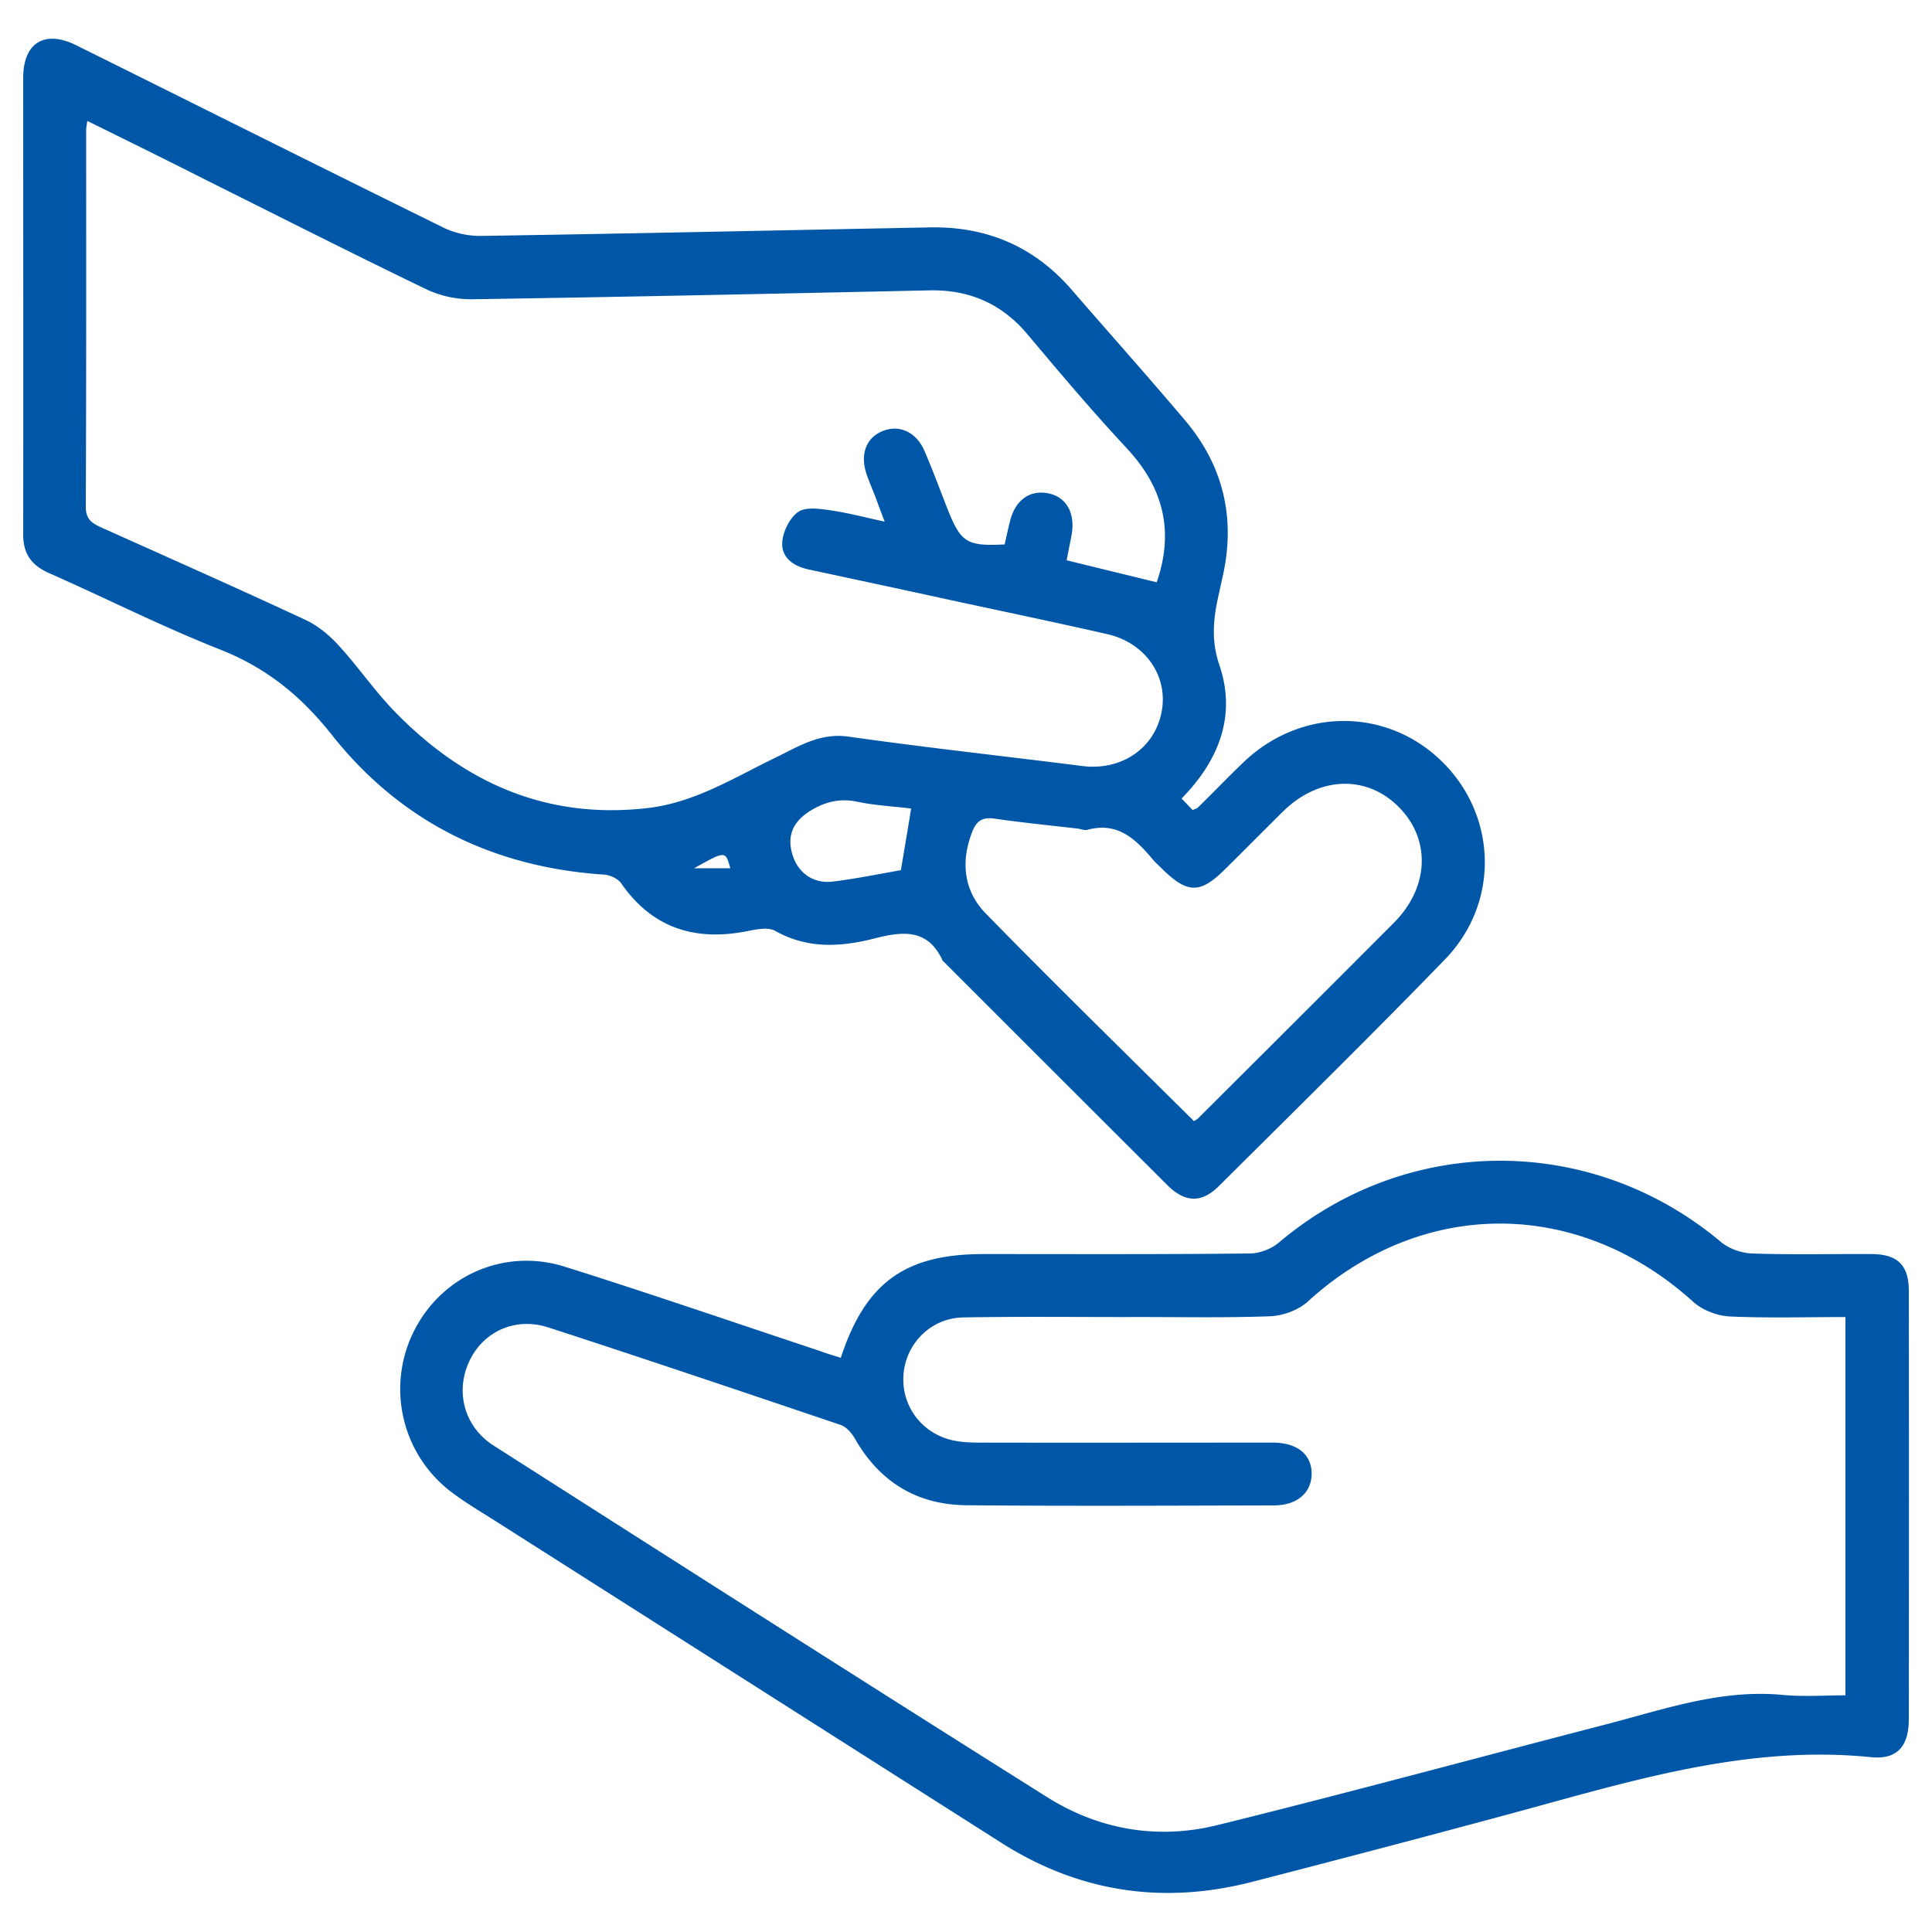
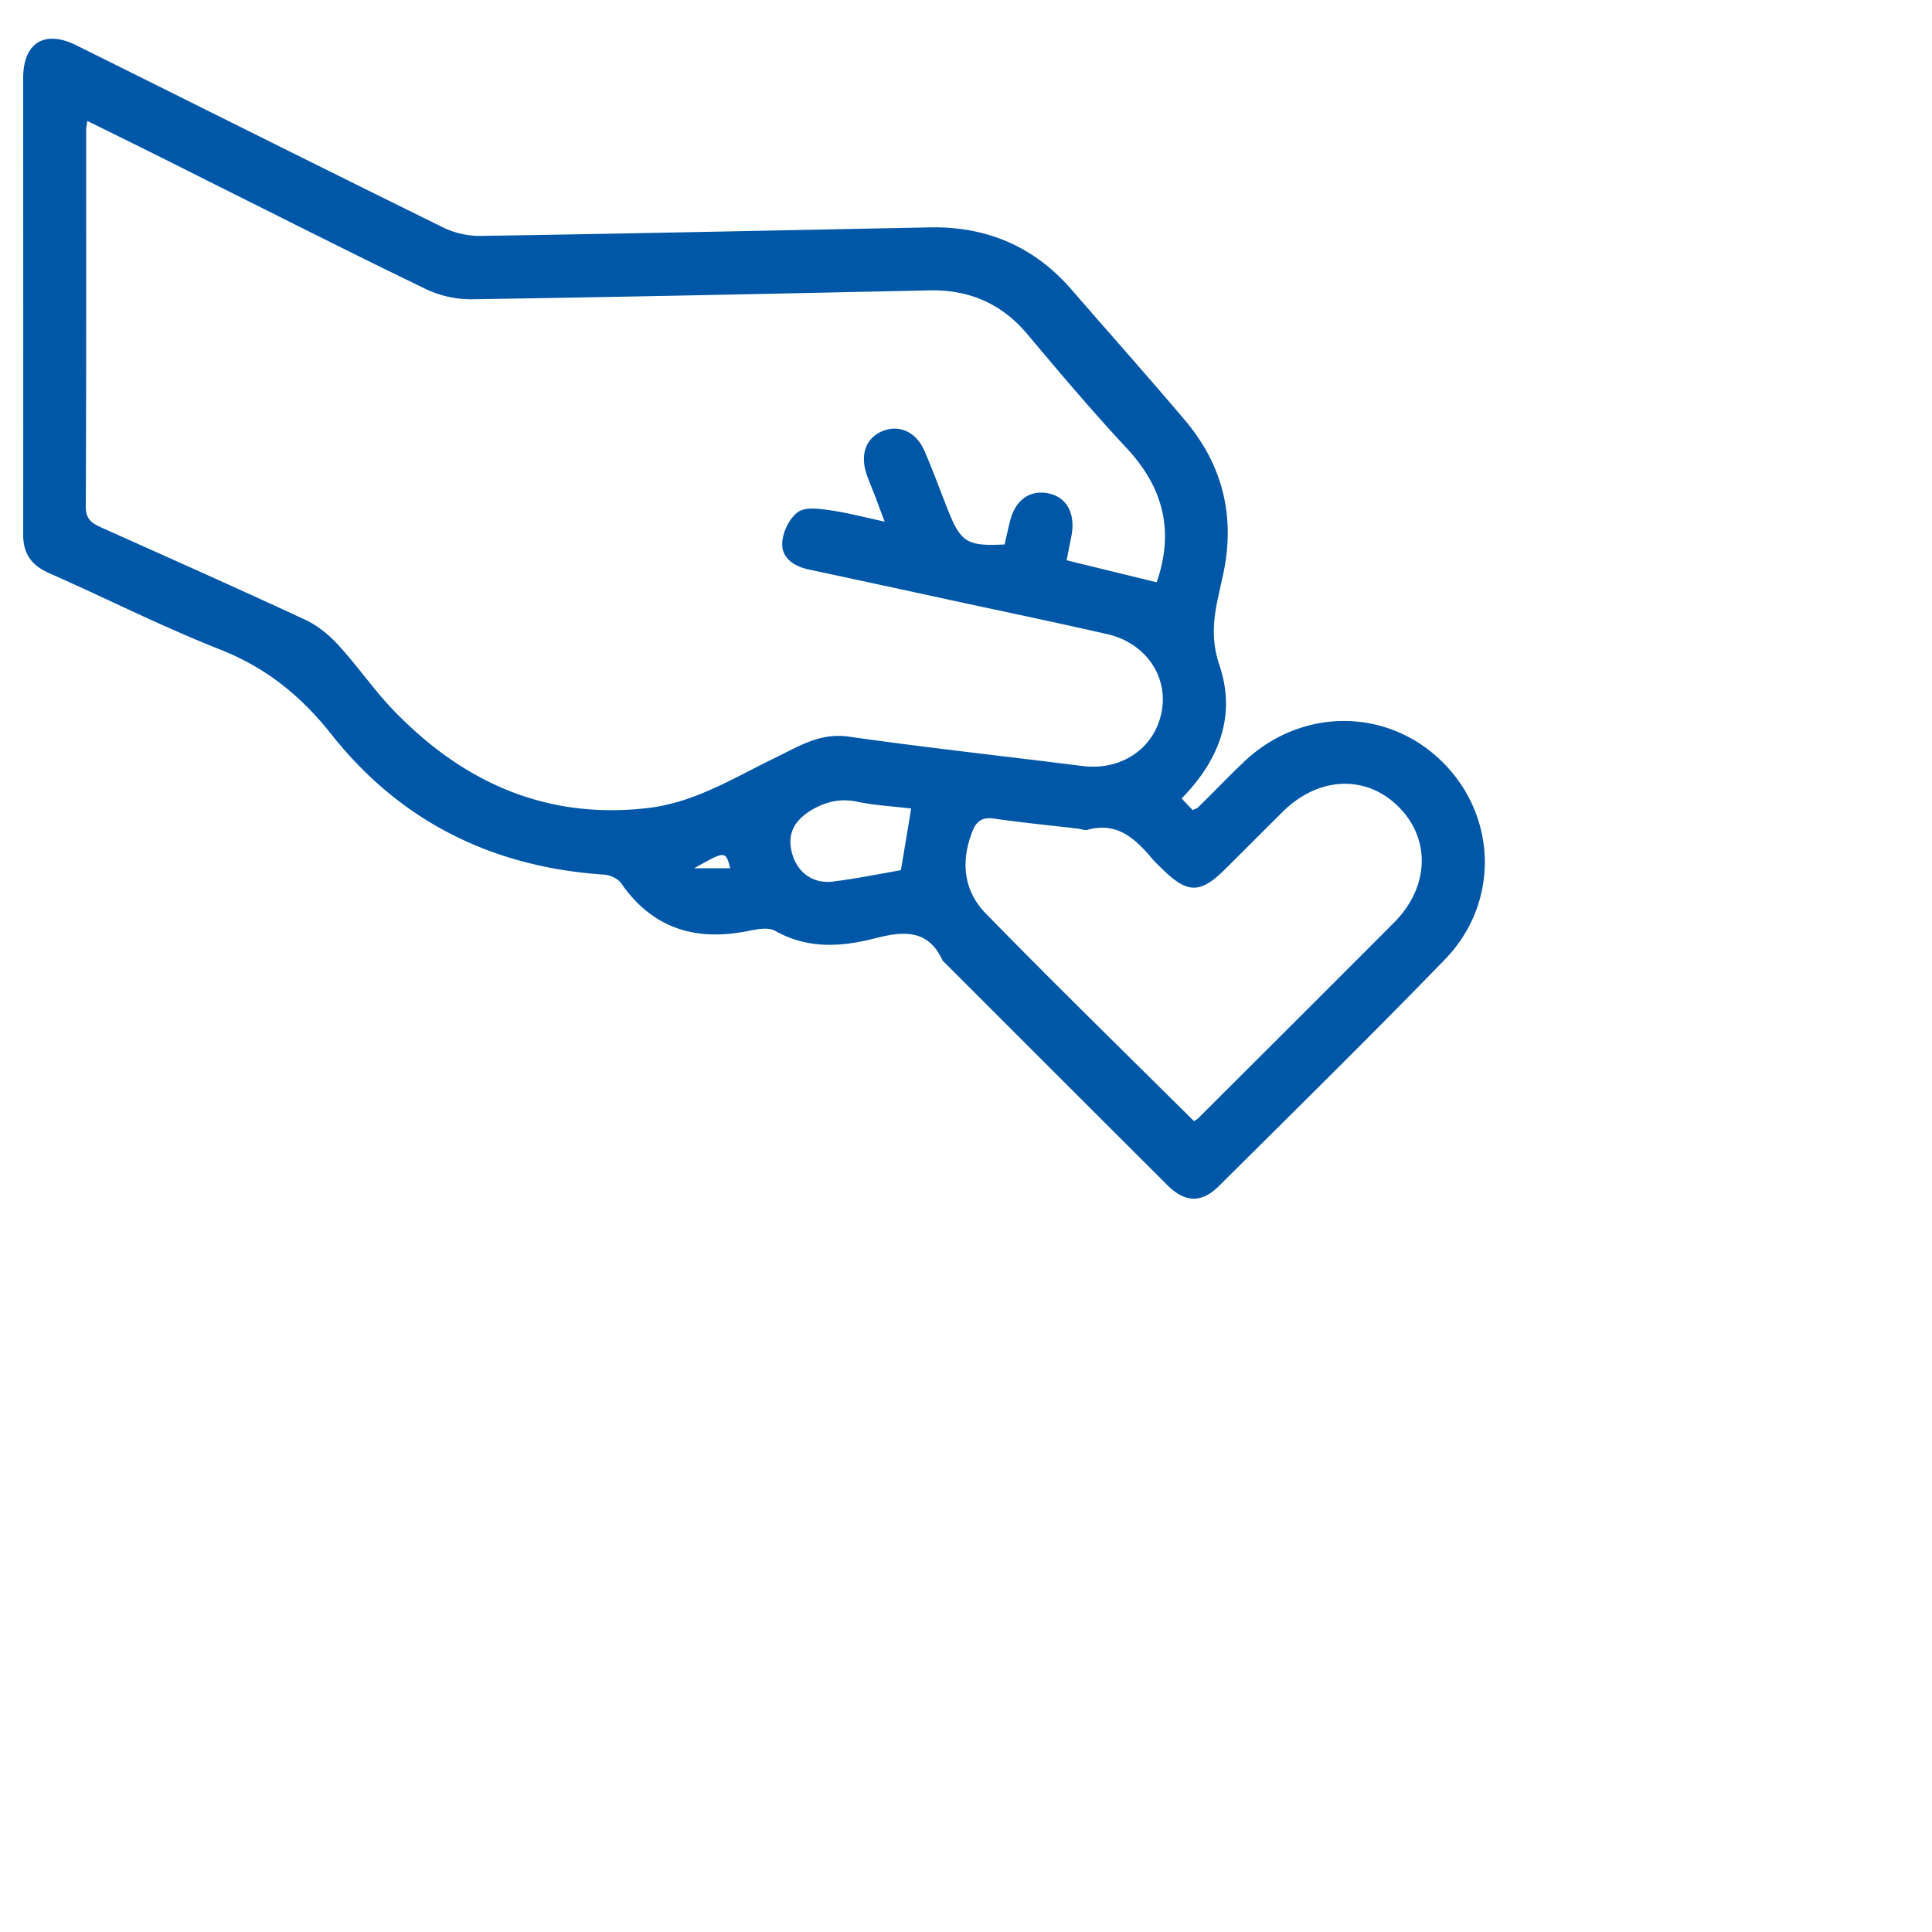
<svg xmlns="http://www.w3.org/2000/svg" id="Layer_1" x="0" y="0" viewBox="0 0 100 100" xml:space="preserve">
  <style>.st26{fill:#0057a7}</style>
  <path class="st26" d="M61.16 41.33l.57.6c.12-.06.23-.08.29-.15.8-.78 1.57-1.59 2.38-2.36 2.97-2.81 7.4-2.8 10.25.01 2.85 2.81 2.98 7.31.13 10.24-3.84 3.96-7.78 7.83-11.7 11.73-.89.88-1.74.85-2.65-.05-3.86-3.85-7.72-7.71-11.57-11.56-.02-.02-.06-.05-.07-.07-.77-1.69-2.11-1.51-3.55-1.14-1.74.44-3.45.54-5.12-.4-.39-.22-1.05-.06-1.57.04-2.65.49-4.81-.22-6.39-2.49-.17-.25-.58-.44-.89-.46-5.75-.38-10.53-2.73-14.1-7.24-1.58-2-3.38-3.46-5.75-4.4-3.02-1.19-5.92-2.66-8.89-3.97-.92-.41-1.34-1.02-1.33-2.03.01-7.88 0-15.74 0-23.59 0-1.82 1.1-2.51 2.74-1.7 6.33 3.14 12.65 6.31 18.99 9.43.6.3 1.35.46 2.02.44 7.72-.12 15.44-.29 23.17-.44 2.95-.06 5.42.99 7.36 3.24 1.95 2.25 3.94 4.48 5.86 6.75 1.96 2.32 2.61 5 1.97 7.97l-.24 1.09c-.27 1.21-.39 2.33.05 3.62.88 2.61-.03 4.92-1.96 6.89zM4.52 6.26c-.04.26-.06.36-.06.46 0 6.5.01 13.01-.02 19.51 0 .67.34.86.82 1.08 3.52 1.58 7.04 3.14 10.54 4.77.65.3 1.25.8 1.73 1.33 1.01 1.1 1.85 2.34 2.89 3.41 3.59 3.7 7.89 5.62 13.14 5 2.42-.29 4.44-1.57 6.57-2.6 1.2-.58 2.31-1.31 3.81-1.09 4.02.57 8.06 1.01 12.09 1.52 2 .25 3.72-.9 4.09-2.78.37-1.85-.82-3.6-2.82-4.05-2.77-.63-5.55-1.21-8.33-1.81-2.38-.52-4.76-1.03-7.14-1.54-.77-.17-1.4-.62-1.34-1.41.04-.55.38-1.25.82-1.56.38-.27 1.1-.17 1.65-.09.91.13 1.81.37 2.83.59-.21-.55-.35-.93-.49-1.31-.15-.38-.31-.75-.44-1.13-.35-1.01-.05-1.87.78-2.23.88-.38 1.78.01 2.21 1.01.43.99.8 2.01 1.2 3.02.68 1.72 1 1.92 2.95 1.82.09-.39.17-.78.27-1.17.27-1.14 1.05-1.69 2.05-1.46.91.21 1.35 1.06 1.14 2.17-.08.42-.17.84-.25 1.28 1.63.4 3.15.77 4.66 1.14.92-2.66.34-4.92-1.56-6.95-1.78-1.91-3.46-3.9-5.14-5.9-1.34-1.59-3.03-2.31-5.09-2.26-7.89.17-15.78.34-23.68.46a5.45 5.45 0 01-2.32-.51c-3.81-1.84-7.58-3.75-11.37-5.64-2.03-1.03-4.06-2.03-6.19-3.08zM61.8 58.03c.11-.07.17-.1.22-.15 3.38-3.37 6.76-6.74 10.13-10.12 1.82-1.83 1.92-4.29.27-5.97-1.68-1.71-4.17-1.62-6.04.24-.99.98-1.96 1.96-2.95 2.94-1.31 1.31-1.97 1.3-3.31-.03-.14-.14-.3-.28-.43-.43-.89-1.06-1.82-1.99-3.4-1.56-.15.04-.33-.04-.5-.06-1.44-.17-2.89-.31-4.33-.52-.63-.09-.93.14-1.14.69-.61 1.57-.43 3.08.73 4.25 3.53 3.61 7.13 7.13 10.75 10.72zM47.16 41.85c-.96-.12-1.88-.16-2.77-.35-.85-.18-1.58-.03-2.32.39-.96.55-1.34 1.27-1.08 2.25.26 1 1.07 1.62 2.12 1.49 1.2-.15 2.39-.39 3.52-.59.18-1.08.35-2.07.53-3.19zm-11.23 3.09h1.87c-.25-.91-.25-.91-1.87 0z" />
-   <path class="st26" d="M43.52 70.28c1.28-3.9 3.33-5.36 7.35-5.37 4.61 0 9.21.02 13.82-.03.51 0 1.12-.24 1.51-.57 6.66-5.63 16.19-5.64 22.87-.03.42.35 1.06.58 1.61.6 2.06.07 4.13.02 6.2.03 1.35.01 1.92.58 1.92 1.92.01 7.38.01 14.77 0 22.15 0 1.4-.6 2.11-1.96 1.97-6.54-.66-12.65 1.31-18.81 2.97-4.41 1.19-8.82 2.35-13.24 3.49-4.6 1.18-8.93.53-12.95-2.02L25.71 78.77c-.74-.47-1.5-.92-2.21-1.44a6.689 6.689 0 01-2.08-8.42c1.43-2.87 4.66-4.33 7.8-3.35 4.42 1.39 8.8 2.9 13.2 4.36.34.13.69.23 1.1.36zm52-2.11c-2.06 0-4.03.06-5.98-.03-.65-.03-1.41-.32-1.89-.75-5.96-5.4-14.04-5.41-19.95-.03-.49.45-1.3.75-1.98.77-2.47.09-4.95.03-7.42.04-2.81 0-5.63-.03-8.44.02-1.7.03-3.01 1.38-3.1 3.03-.09 1.62 1.02 3.04 2.65 3.35.46.09.94.1 1.41.1 4.78.01 9.56 0 14.34 0h.81c1.21.03 1.93.64 1.92 1.62-.01.97-.74 1.62-1.94 1.63-5.32.01-10.64.04-15.96-.01-2.53-.03-4.46-1.21-5.73-3.43-.17-.3-.45-.63-.76-.73-5.03-1.7-10.06-3.4-15.11-5.04-1.72-.56-3.38.21-4.1 1.75-.74 1.58-.26 3.4 1.27 4.37C35.09 80.91 44.63 87 54.2 93.02c2.69 1.69 5.72 2.21 8.8 1.45 6.73-1.66 13.42-3.48 20.14-5.22 3-.78 5.96-1.83 9.15-1.52 1.06.1 2.14.02 3.23.02V68.17z" />
</svg>